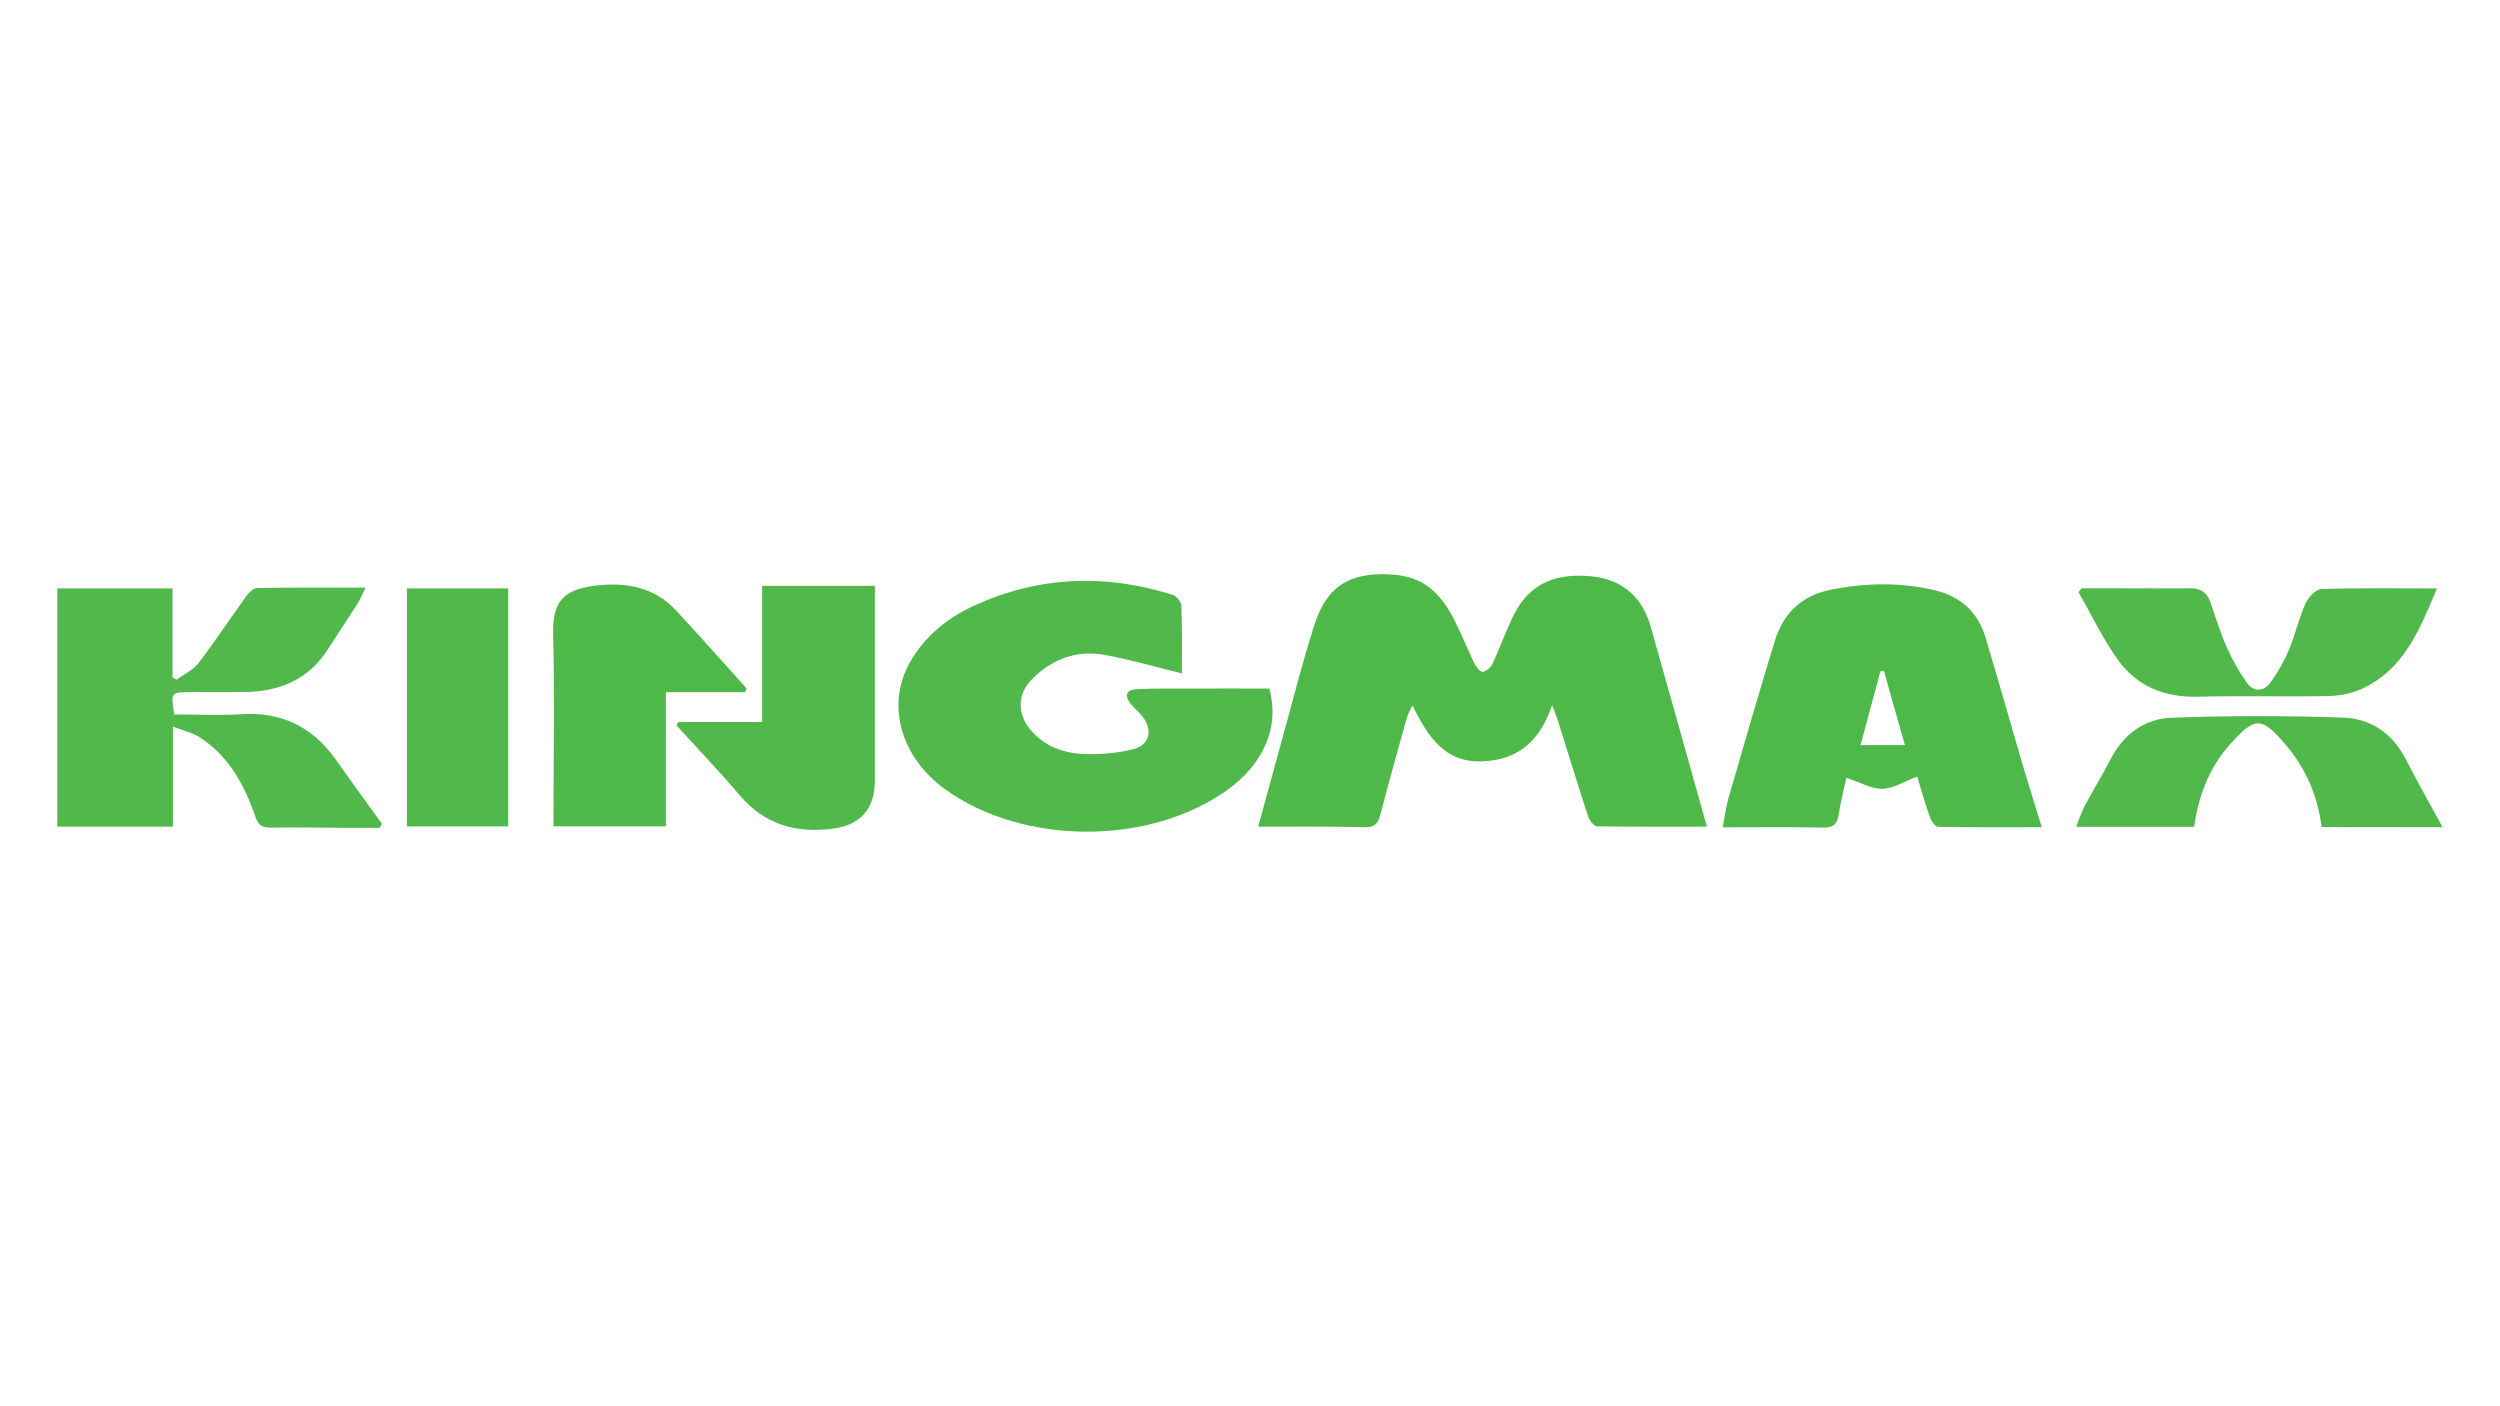
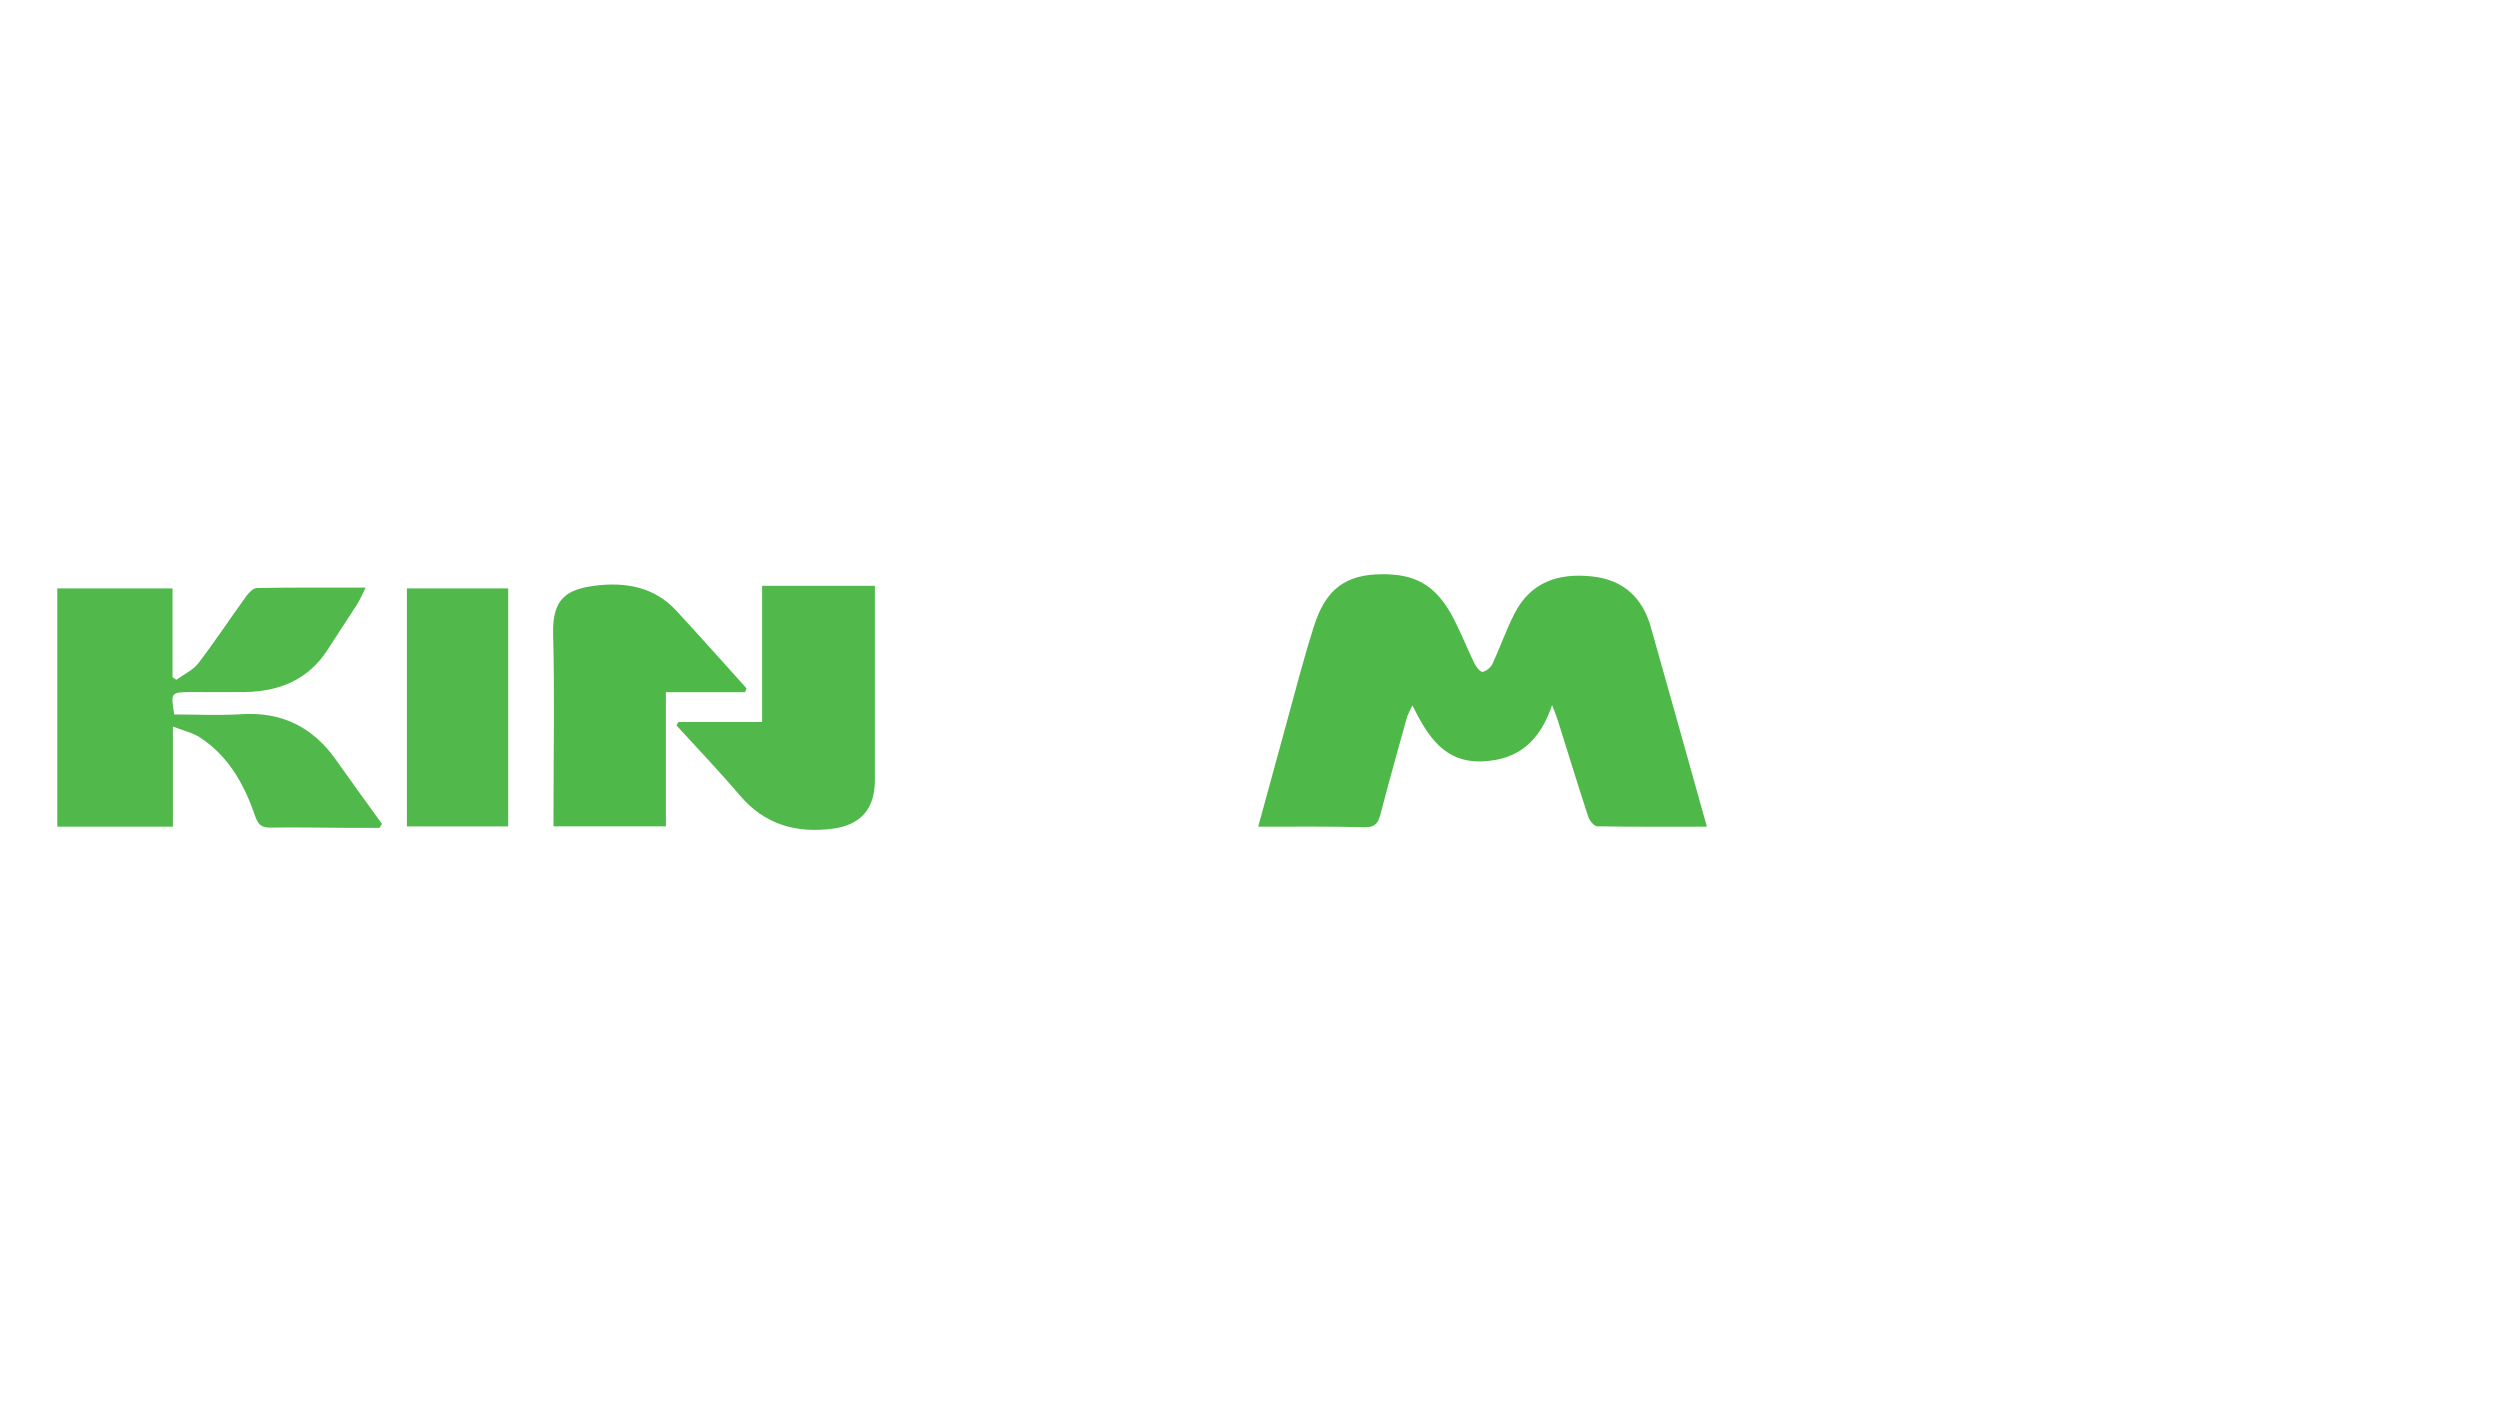
<svg xmlns="http://www.w3.org/2000/svg" version="1.1" id="Layer_1" x="0px" y="0px" viewBox="0 0 1920 1080" style="enable-background:new 0 0 1920 1080;" xml:space="preserve">
  <style type="text/css"> .st0{fill:#4EB849;} .st1{fill:#51B94C;} </style>
  <g>
    <g>
      <path class="st0" d="M966.3,634.9c6.6-24.2,12.9-47.2,19.2-70.2c7.8-28.1,14.9-56.5,23.8-84.3c8.9-27.8,24-39.3,52.3-39.4 c23.7,0,40.7,6.7,54.9,34.3c5.8,11.3,10.5,23.1,16,34.5c1.3,2.6,4.5,6.5,6.2,6.2c2.8-0.5,6.2-3.4,7.5-6.1 c5.9-12.7,10.5-26.1,16.9-38.6c12.4-24.4,33.9-31.4,59.7-28.6c23.9,2.6,38.6,16.2,45,38.8c14.4,50.7,28.5,101.4,43.1,153.4 c-29,0-56.6,0.2-84.2-0.3c-2.4,0-5.9-4.3-6.9-7.3c-8-24.4-15.5-48.9-23.2-73.4c-1-3.3-2.3-6.5-4.6-12.4 c-9.2,27.3-25.6,42-53.1,43.2c-29.3,1.3-42.1-18.6-54.2-43c-2.3,5.1-3.7,7.3-4.3,9.7c-6.9,24.7-13.8,49.4-20.3,74.3 c-1.8,6.9-4.5,9.8-12.2,9.6C1021,634.6,994.1,634.9,966.3,634.9z" />
-       <path class="st1" d="M907.7,517.2c-20.4-5-39.9-10.8-59.9-14.3c-21.6-3.8-40.4,3.6-55.7,19.2c-10.8,11-10.8,26.3-0.8,38.3 c11.1,13.1,26,18.3,42.3,18.7c12.2,0.3,24.8-0.7,36.6-3.7c13-3.2,15.5-15.3,6.7-25.8c-2.7-3.3-6.1-5.9-8.7-9.3 c-4.9-6.5-3.2-10.6,5-11c14.1-0.7,28.3-0.5,42.5-0.5c19.8-0.1,39.6,0,59.1,0c8.2,29-4,57.8-32.5,78.1 c-60.1,42.8-156.9,42.4-216.7-0.9c-34-24.6-45.2-65-26.7-97.5c11.4-20,28.6-33.9,49.3-43.4c49.7-22.7,100.8-24.6,152.6-8.2 c2.8,0.9,6.3,5.4,6.5,8.4C908,483,907.7,500.6,907.7,517.2z" />
-       <path class="st0" d="M1568.1,635.3c-27.5,0-53.6,0.2-79.8-0.3c-2.1,0-5-4.3-6-7.1c-3.7-10.5-6.8-21.2-9.9-31.5 c-9.5,3.5-18.1,9.2-26.8,9.4c-8.5,0.2-17.2-5.1-27.6-8.5c-1.9,8.9-4.3,18.3-5.8,27.8c-1.1,7.4-3.8,10.7-12.2,10.5 c-25.1-0.6-50.2-0.2-77-0.2c1.6-8.2,2.5-15.7,4.6-22.9c11.6-40.2,23.3-80.4,35.5-120.4c6.6-21.5,20.9-35,43.9-39.4 c26.4-5.1,52.7-5.6,78.9,0.6c19.8,4.7,33.2,16.9,39,36.3c10.1,33.7,19.6,67.5,29.5,101.2C1558.8,605.3,1563.3,619.6,1568.1,635.3z M1446.9,515.4c-0.9,0-1.8,0-2.7,0c-5.1,19-10.2,38.1-15.3,56.8c12.3,0,22.7,0,34.1,0C1457.5,553.2,1452.2,534.3,1446.9,515.4z" />
      <path class="st1" d="M133.8,548.7c17.5,0,34.5,0.9,51.4-0.2c31.1-2,55,9.8,72.7,34.9c11.7,16.6,23.6,32.9,35.5,49.4 c-0.7,1-1.4,2-2,3c-8,0-16.1,0-24.1,0c-19.8-0.1-39.7-0.5-59.5-0.2c-6.9,0.1-9.5-2.1-11.8-8.7c-8.2-24-20.2-45.9-42.2-60.4 c-5.6-3.7-12.5-5.2-21-8.5c0,27.2,0,51.7,0,76.9c-30.2,0-59.1,0-88.8,0c0-61,0-121.7,0-183c29.2,0,58.1,0,88.5,0 c0,23,0,45.6,0,68.2c1,0.7,1.9,1.3,2.9,2c5.7-4.2,12.7-7.3,16.9-12.7c12.8-16.7,24.4-34.4,36.8-51.5c2-2.7,5.3-6.2,8.1-6.3 c27.3-0.5,54.5-0.3,83.6-0.3c-2.5,5-4.2,9.1-6.5,12.8c-7.4,11.6-15.1,23-22.5,34.6c-14.9,23.4-37.3,32.4-63.9,32.8 c-13.8,0.2-27.6,0-41.5,0C131.1,531.7,131.1,531.7,133.8,548.7z" />
      <path class="st1" d="M521,554.5c21.1,0,42.2,0,64.3,0c0-35.1,0-69.5,0-104.6c29,0,57.1,0,86.6,0c0,3.7,0,7.4,0,11.1 c0,46.2,0,92.3,0,138.5c0,21.5-10.8,34.1-32.2,36.9c-28.1,3.7-52.3-3-71.4-25.4c-15.7-18.5-32.5-36-48.8-53.9 C520,556.2,520.5,555.3,521,554.5z" />
      <path class="st0" d="M572.2,531.6c-19.9,0-39.9,0-60.8,0c0,34.9,0,68.5,0,103c-29,0-57.1,0-86.3,0c0-4,0-7.8,0-11.6 c0-45.5,0.9-90.9-0.3-136.4c-0.6-26.8,10.3-34,32.3-36.8c22.9-2.9,45.4,0.8,62.3,19.2c18.2,19.7,36,39.7,53.9,59.6 C573,529.6,572.6,530.6,572.2,531.6z" />
-       <path class="st1" d="M1871.6,451.9c-13.4,31.9-25.4,62.6-58.3,77.4c-7.8,3.5-17,5.1-25.6,5.3c-33.3,0.6-66.6-0.4-99.9,0.5 c-25.8,0.6-47-8.2-61.6-28.8c-11.4-16.1-20-34.2-29.9-51.5c0.8-1,1.6-2,2.3-3c9.7,0,19.5,0,29.2,0c18.1,0,36.1,0.2,54.2,0 c7.8-0.1,12.8,3,15.4,10.2c4.1,11.6,7.6,23.5,12.6,34.7c4.2,9.5,9.4,18.9,15.4,27.4c5.4,7.7,13.2,7.2,18.5-0.2 c5.5-7.6,10.3-16,13.9-24.6c4.9-11.7,7.6-24.2,12.8-35.8c2.1-4.7,7.9-11,12.2-11.1C1811.7,451.4,1840.6,451.9,1871.6,451.9z" />
-       <path class="st1" d="M1783,635.2c-3-23.9-12.1-44.9-27.1-62.6c-19.2-22.7-23.9-22.6-43.7-0.4c-15.5,17.5-23.7,38.9-27.1,62.8 c-29.7,0-59.3,0-90.7,0c2.5-6,4.1-11.3,6.6-16c6.5-12.1,13.7-23.9,20-36.1c9.9-19.2,26.3-31,47-31.7c43.8-1.6,87.8-1.6,131.6-0.1 c21.1,0.7,37.9,12.2,48,31.9c8.8,17.1,18.2,33.8,28.3,52.3C1843.4,635.2,1813.8,635.2,1783,635.2z" />
      <path class="st1" d="M312.5,451.9c26.4,0,51.8,0,77.8,0c0,61,0,121.5,0,182.8c-25.9,0-51.5,0-77.8,0 C312.5,574,312.5,513.5,312.5,451.9z" />
    </g>
  </g>
</svg>